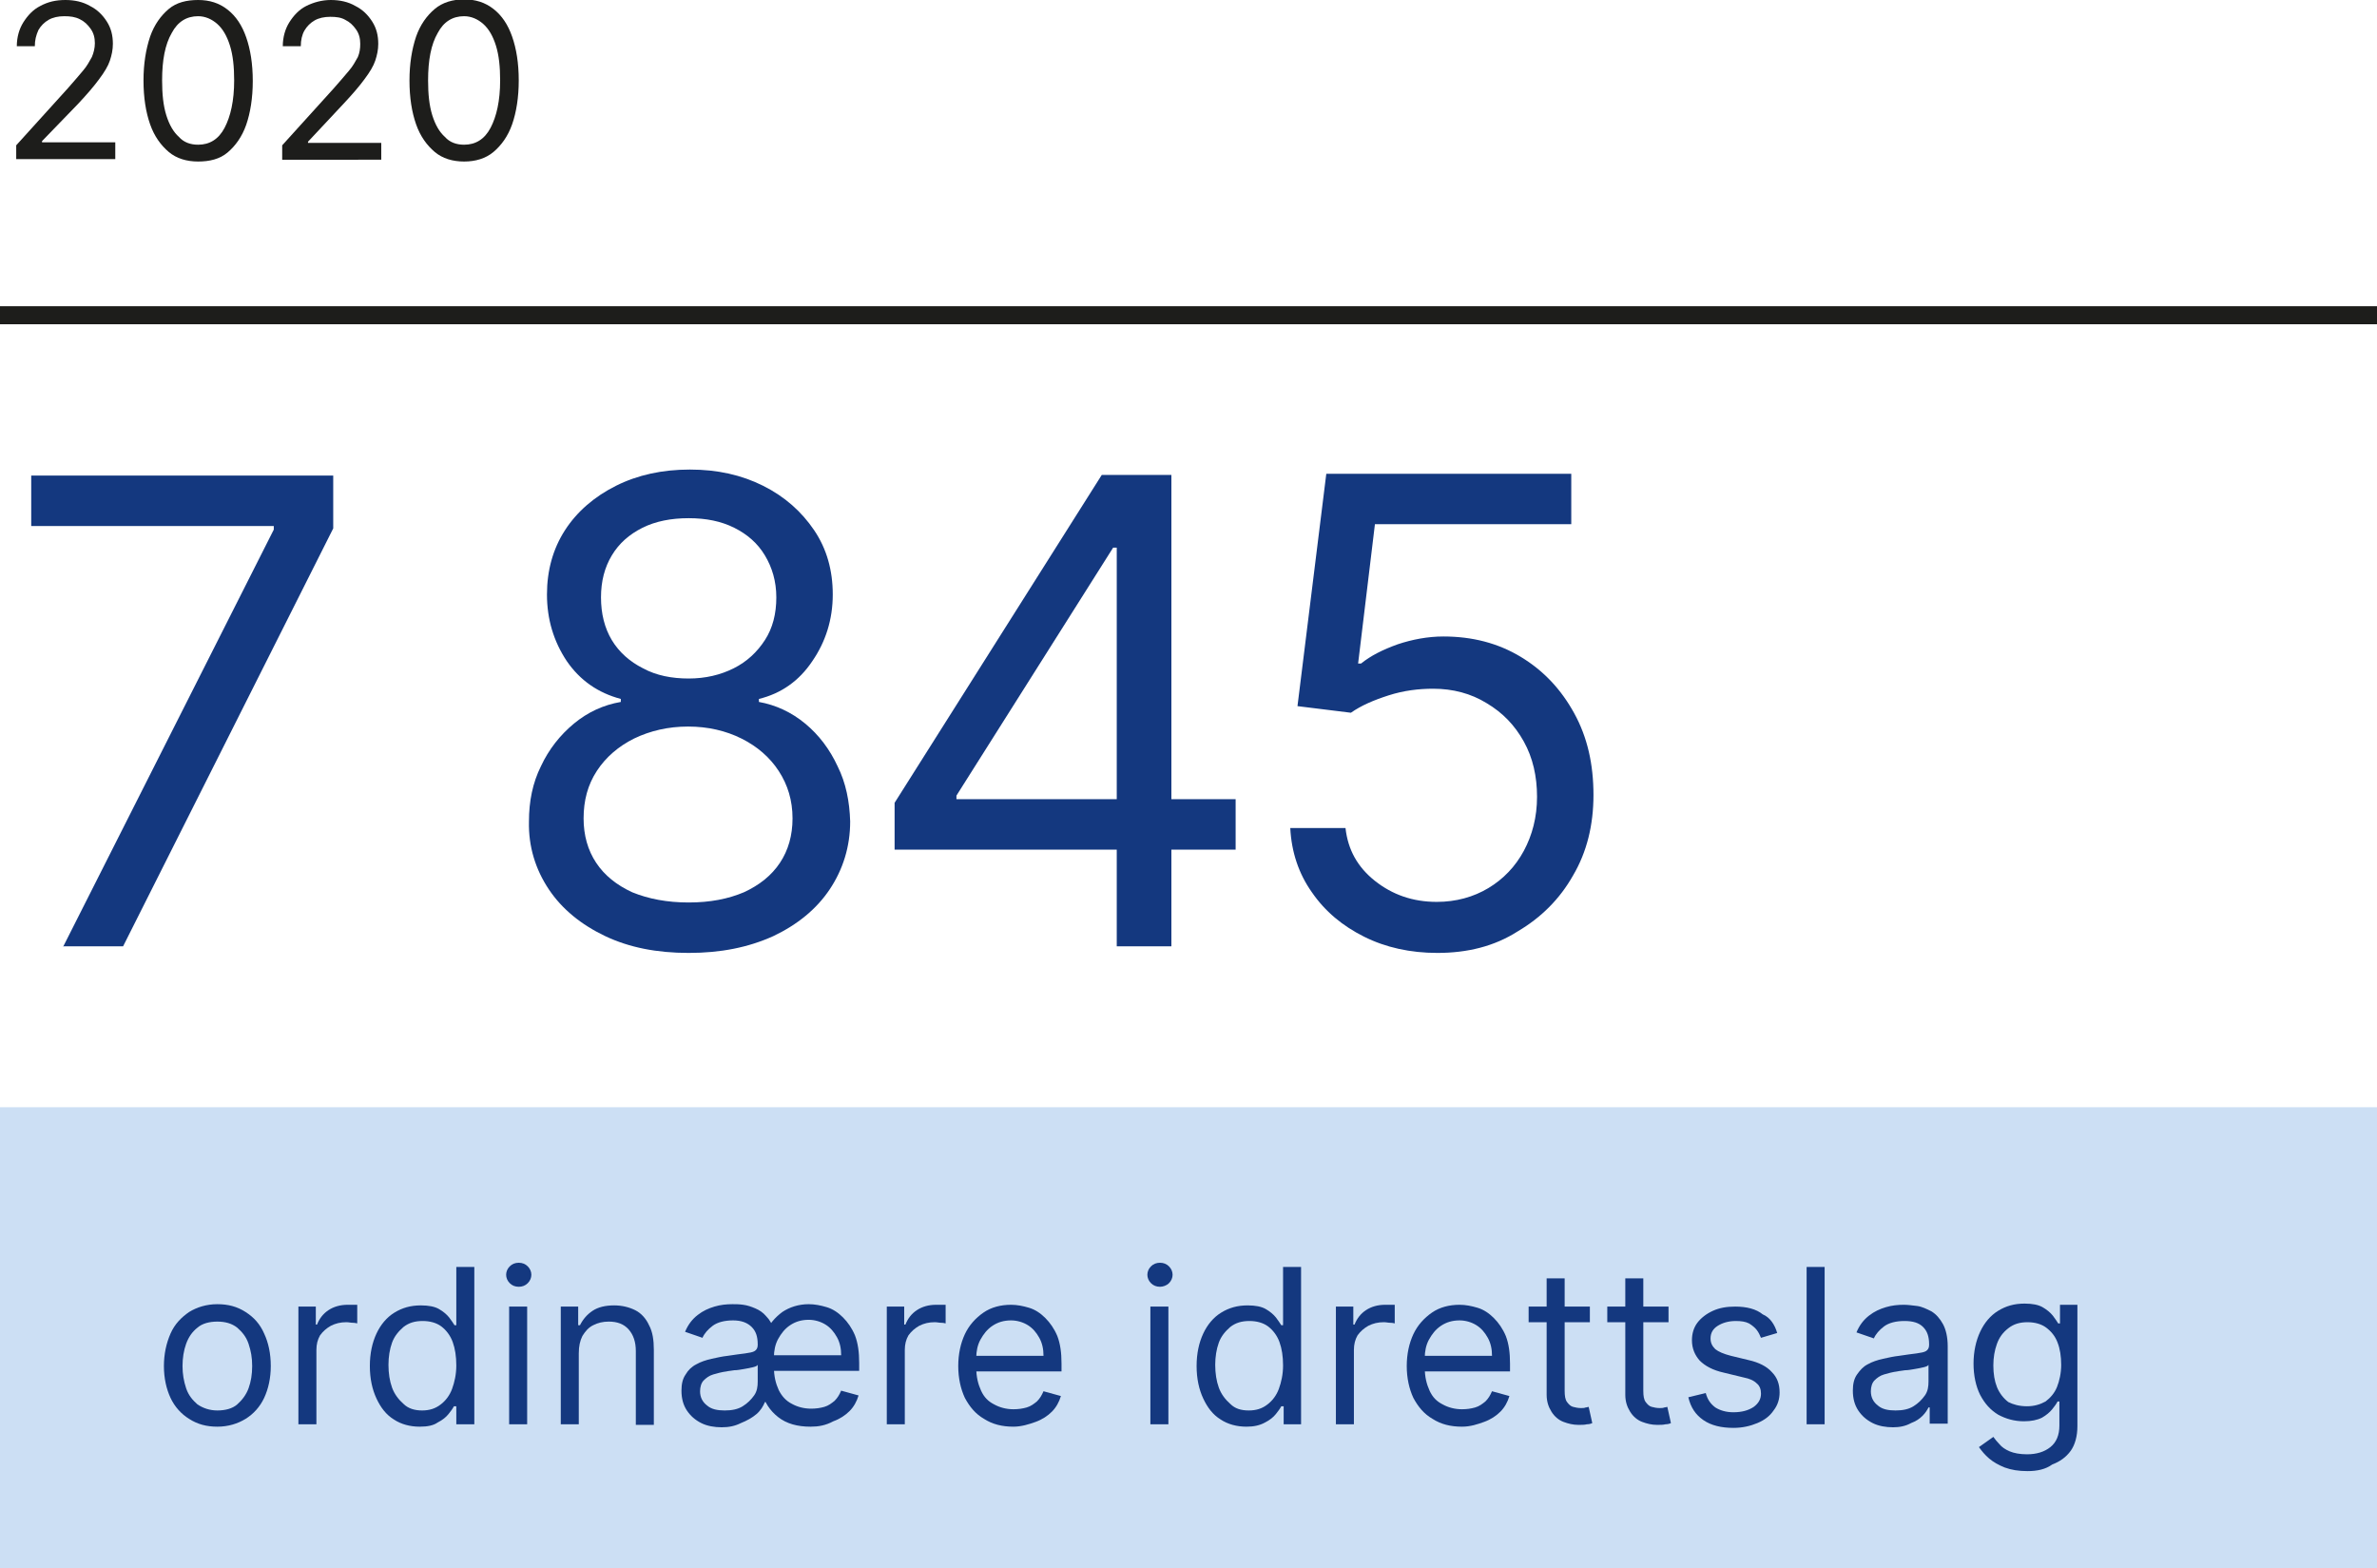
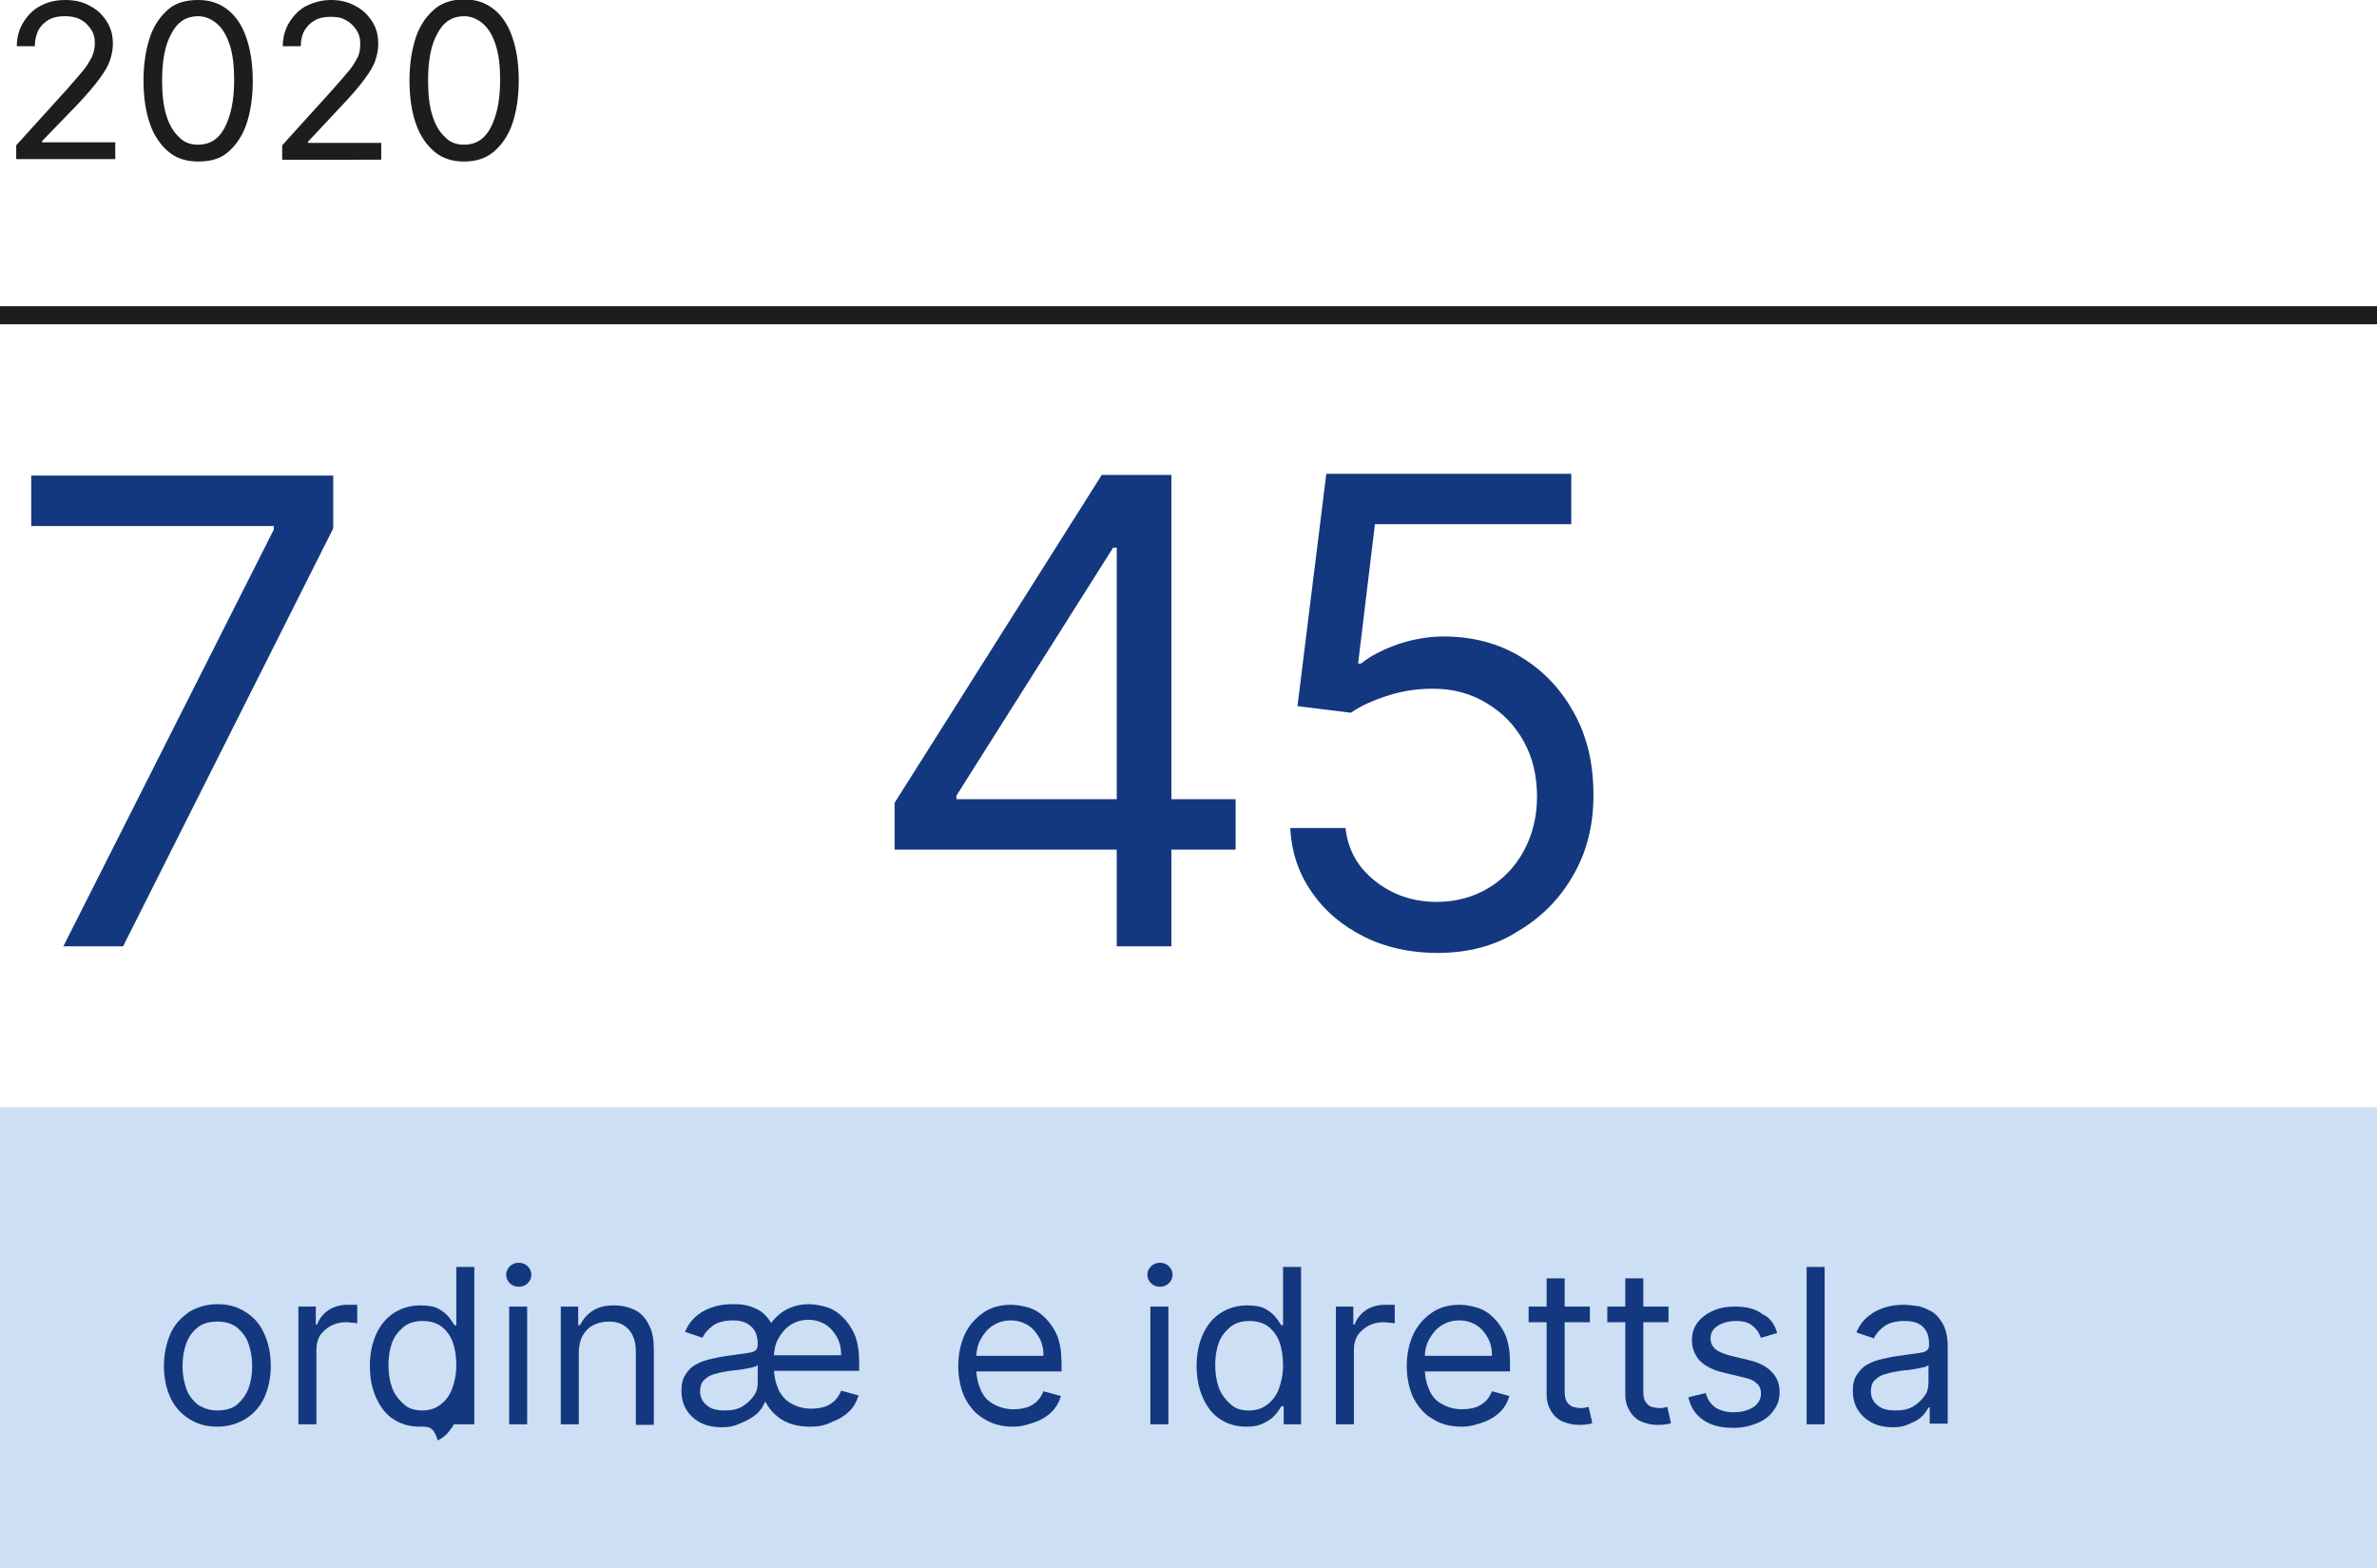
<svg xmlns="http://www.w3.org/2000/svg" xmlns:xlink="http://www.w3.org/1999/xlink" version="1.1" id="Layer_1" x="0px" y="0px" viewBox="0 0 395.9 261.2" style="enable-background:new 0 0 395.9 261.2;" xml:space="preserve">
  <style type="text/css">
	.st0{fill:#CCDFF4;}
	.st1{clip-path:url(#SVGID_00000008854645445266081720000001408093072798055614_);}
	.st2{fill:#14387F;}
	.st3{clip-path:url(#SVGID_00000138538594812587529890000006040558934238296718_);}
	.st4{fill:#1D1D1B;}
	.st5{clip-path:url(#SVGID_00000138538594812587529890000006040558934238296718_);fill:none;stroke:#1D1D1B;stroke-width:3;}
</style>
  <rect x="0" y="184.4" class="st0" width="396" height="76.8" />
  <g>
    <defs>
      <rect id="SVGID_1_" x="0" y="-8.3" width="521.6" height="275.2" />
    </defs>
    <clipPath id="SVGID_00000077321009249548598170000011473986606898781363_">
      <use xlink:href="#SVGID_1_" style="overflow:visible;" />
    </clipPath>
    <g style="clip-path:url(#SVGID_00000077321009249548598170000011473986606898781363_);">
      <path class="st2" d="M10.5,157.7l35.1-69.5v-0.6H5.2v-8.4h50.3V88l-35,69.6H10.5z" />
-       <path class="st2" d="M114.7,158.7c-5.3,0-9.9-0.9-13.9-2.8s-7.2-4.5-9.4-7.8c-2.2-3.3-3.4-7.1-3.3-11.3c0-3.3,0.6-6.4,2-9.2    c1.3-2.8,3.2-5.2,5.5-7.1c2.3-1.9,4.9-3.1,7.8-3.6v-0.5c-3.8-1-6.8-3.1-9-6.3c-2.2-3.3-3.3-7-3.3-11.1c0-4,1-7.6,3-10.7    c2-3.1,4.9-5.6,8.5-7.4c3.6-1.8,7.7-2.7,12.3-2.7c4.6,0,8.6,0.9,12.2,2.7c3.6,1.8,6.4,4.3,8.5,7.4c2.1,3.1,3.1,6.7,3.1,10.7    c0,4.2-1.2,7.9-3.4,11.1c-2.2,3.3-5.2,5.4-8.9,6.3v0.5c2.8,0.5,5.4,1.7,7.7,3.6c2.3,1.9,4.1,4.3,5.4,7.1c1.4,2.8,2,5.9,2.1,9.2    c0,4.2-1.2,8-3.4,11.3s-5.4,5.9-9.4,7.8C124.6,157.8,120,158.7,114.7,158.7z M114.7,150.3c3.6,0,6.6-0.6,9.2-1.7    c2.6-1.2,4.6-2.8,6-4.9s2.1-4.6,2.1-7.4c0-3-0.8-5.6-2.3-7.9c-1.5-2.3-3.6-4.1-6.2-5.4c-2.6-1.3-5.6-2-8.9-2c-3.3,0-6.3,0.7-9,2    c-2.6,1.3-4.7,3.1-6.2,5.4c-1.5,2.3-2.2,4.9-2.2,7.9c0,2.8,0.7,5.3,2.1,7.4c1.4,2.1,3.4,3.7,6,4.9    C108,149.7,111.1,150.3,114.7,150.3z M114.7,113c2.8,0,5.3-0.6,7.5-1.7c2.2-1.1,3.9-2.7,5.2-4.7c1.3-2,1.9-4.4,1.9-7.1    c0-2.7-0.7-5-1.9-7c-1.2-2-2.9-3.5-5.1-4.6c-2.2-1.1-4.7-1.6-7.6-1.6c-2.9,0-5.5,0.5-7.7,1.6c-2.2,1.1-3.9,2.6-5.1,4.6    c-1.2,2-1.8,4.3-1.8,7c0,2.7,0.6,5.1,1.8,7.1c1.2,2,3,3.6,5.2,4.7C109.3,112.5,111.9,113,114.7,113z" />
      <path class="st2" d="M149,141.5v-7.8l34.5-54.6h5.7v12.1h-3.8l-26.1,41.3v0.6h46.5v8.4H149z M186,157.7v-18.5v-3.6V79.1h9.1v78.5    H186z" />
      <path class="st2" d="M239.4,158.7c-4.5,0-8.6-0.9-12.2-2.7c-3.6-1.8-6.5-4.2-8.7-7.4c-2.2-3.1-3.4-6.7-3.6-10.7h9.2    c0.4,3.6,2,6.5,4.9,8.8c2.9,2.3,6.3,3.5,10.3,3.5c3.2,0,6.1-0.8,8.6-2.3c2.5-1.5,4.5-3.6,5.9-6.2c1.4-2.6,2.2-5.6,2.2-9    c0-3.4-0.7-6.5-2.2-9.2c-1.5-2.7-3.5-4.8-6.2-6.4c-2.6-1.6-5.6-2.4-8.9-2.4c-2.4,0-4.9,0.3-7.4,1.1c-2.5,0.8-4.6,1.7-6.3,2.9    l-8.9-1.1l4.8-38.7h40.8v8.4H229l-2.8,23.2h0.5c1.6-1.3,3.6-2.3,6.1-3.2c2.4-0.8,5-1.3,7.6-1.3c4.8,0,9.1,1.1,12.9,3.4    c3.8,2.3,6.7,5.4,8.9,9.4c2.2,4,3.2,8.5,3.2,13.6c0,5-1.1,9.5-3.4,13.4c-2.2,3.9-5.3,7-9.2,9.3    C248.9,157.6,244.4,158.7,239.4,158.7z" />
    </g>
  </g>
  <g>
    <path class="st2" d="M36.2,237.6c-1.8,0-3.3-0.4-4.7-1.3c-1.3-0.8-2.4-2-3.1-3.5c-0.7-1.5-1.1-3.3-1.1-5.3c0-2,0.4-3.8,1.1-5.4   s1.8-2.7,3.1-3.6c1.3-0.8,2.9-1.3,4.7-1.3c1.8,0,3.3,0.4,4.7,1.3s2.4,2,3.1,3.6c0.7,1.5,1.1,3.3,1.1,5.4c0,2-0.4,3.8-1.1,5.3   c-0.7,1.5-1.8,2.7-3.1,3.5S38,237.6,36.2,237.6z M36.2,234.9c1.3,0,2.5-0.3,3.3-1s1.5-1.6,1.9-2.7s0.6-2.3,0.6-3.7   s-0.2-2.5-0.6-3.7s-1.1-2-1.9-2.7c-0.9-0.7-2-1-3.3-1c-1.3,0-2.5,0.3-3.3,1c-0.9,0.7-1.5,1.6-1.9,2.7s-0.6,2.4-0.6,3.7   s0.2,2.5,0.6,3.7s1.1,2,1.9,2.7C33.8,234.5,34.9,234.9,36.2,234.9z" />
    <path class="st2" d="M49.7,237.2v-19.6h2.9v3h0.2c0.4-1,1-1.8,1.9-2.4c0.9-0.6,2-0.9,3.2-0.9c0.2,0,0.5,0,0.8,0c0.3,0,0.6,0,0.8,0   v3.1c-0.1,0-0.3-0.1-0.7-0.1s-0.7-0.1-1.1-0.1c-1,0-1.8,0.2-2.6,0.6c-0.7,0.4-1.3,0.9-1.8,1.6c-0.4,0.7-0.6,1.5-0.6,2.4v12.4H49.7z   " />
-     <path class="st2" d="M69.9,237.6c-1.6,0-3.1-0.4-4.3-1.2c-1.3-0.8-2.2-2-2.9-3.5c-0.7-1.5-1.1-3.3-1.1-5.4c0-2.1,0.4-3.9,1.1-5.4   c0.7-1.5,1.7-2.7,3-3.5c1.3-0.8,2.7-1.2,4.4-1.2c1.3,0,2.3,0.2,3,0.6c0.7,0.4,1.3,0.9,1.7,1.4c0.4,0.5,0.7,1,0.9,1.3h0.3V211h3   v26.2H76v-3h-0.4c-0.2,0.4-0.5,0.8-0.9,1.3s-1,1-1.8,1.4C72.2,237.4,71.2,237.6,69.9,237.6z M70.3,234.9c1.2,0,2.2-0.3,3.1-1   c0.8-0.6,1.5-1.5,1.9-2.6c0.4-1.1,0.7-2.4,0.7-3.9c0-1.5-0.2-2.8-0.6-3.9c-0.4-1.1-1.1-2-1.9-2.6c-0.8-0.6-1.9-0.9-3.1-0.9   c-1.3,0-2.3,0.3-3.2,1c-0.8,0.7-1.5,1.5-1.9,2.6s-0.6,2.4-0.6,3.7c0,1.4,0.2,2.7,0.6,3.8s1.1,2,1.9,2.7   C68,234.6,69.1,234.9,70.3,234.9z" />
+     <path class="st2" d="M69.9,237.6c-1.6,0-3.1-0.4-4.3-1.2c-1.3-0.8-2.2-2-2.9-3.5c-0.7-1.5-1.1-3.3-1.1-5.4c0-2.1,0.4-3.9,1.1-5.4   c0.7-1.5,1.7-2.7,3-3.5c1.3-0.8,2.7-1.2,4.4-1.2c1.3,0,2.3,0.2,3,0.6c0.7,0.4,1.3,0.9,1.7,1.4c0.4,0.5,0.7,1,0.9,1.3h0.3V211h3   v26.2H76h-0.4c-0.2,0.4-0.5,0.8-0.9,1.3s-1,1-1.8,1.4C72.2,237.4,71.2,237.6,69.9,237.6z M70.3,234.9c1.2,0,2.2-0.3,3.1-1   c0.8-0.6,1.5-1.5,1.9-2.6c0.4-1.1,0.7-2.4,0.7-3.9c0-1.5-0.2-2.8-0.6-3.9c-0.4-1.1-1.1-2-1.9-2.6c-0.8-0.6-1.9-0.9-3.1-0.9   c-1.3,0-2.3,0.3-3.2,1c-0.8,0.7-1.5,1.5-1.9,2.6s-0.6,2.4-0.6,3.7c0,1.4,0.2,2.7,0.6,3.8s1.1,2,1.9,2.7   C68,234.6,69.1,234.9,70.3,234.9z" />
    <path class="st2" d="M86.4,214.3c-0.6,0-1.1-0.2-1.5-0.6s-0.6-0.9-0.6-1.4s0.2-1,0.6-1.4c0.4-0.4,0.9-0.6,1.5-0.6s1.1,0.2,1.5,0.6   c0.4,0.4,0.6,0.9,0.6,1.4s-0.2,1-0.6,1.4S87,214.3,86.4,214.3z M84.8,237.2v-19.6h3v19.6H84.8z" />
    <path class="st2" d="M96.4,225.4v11.8h-3v-19.6h2.9v3.1h0.3c0.5-1,1.2-1.8,2.1-2.4s2.1-0.9,3.6-0.9c1.3,0,2.5,0.3,3.5,0.8   c1,0.5,1.8,1.4,2.3,2.5c0.6,1.1,0.8,2.5,0.8,4.1v12.5h-3v-12.3c0-1.5-0.4-2.7-1.2-3.6c-0.8-0.9-1.9-1.3-3.3-1.3   c-1,0-1.8,0.2-2.6,0.6c-0.8,0.4-1.3,1-1.8,1.8C96.6,223.3,96.4,224.2,96.4,225.4z" />
    <path class="st2" d="M120.2,237.7c-1.2,0-2.4-0.2-3.4-0.7c-1-0.5-1.8-1.2-2.4-2.1c-0.6-0.9-0.9-2-0.9-3.3c0-1.1,0.2-2,0.7-2.7   c0.4-0.7,1-1.3,1.8-1.7c0.7-0.4,1.6-0.7,2.5-0.9s1.8-0.4,2.7-0.5c1.2-0.2,2.2-0.3,2.9-0.4c0.7-0.1,1.3-0.2,1.6-0.4s0.5-0.5,0.5-1   v-0.1c0-1.3-0.3-2.2-1-2.9s-1.7-1.1-3.1-1.1c-1.4,0-2.6,0.3-3.4,0.9c-0.8,0.6-1.4,1.3-1.7,2l-2.9-1c0.5-1.2,1.2-2.1,2.1-2.8   c0.9-0.7,1.8-1.1,2.8-1.4s2-0.4,3-0.4c0.5,0,1.1,0,1.8,0.1c0.7,0.1,1.3,0.3,2,0.6s1.3,0.7,1.8,1.3c0.6,0.6,1,1.3,1.3,2.3l-1.2,12   h-0.3c-0.3,0.7-0.7,1.4-1.4,2s-1.6,1.1-2.6,1.5C122.4,237.5,121.4,237.7,120.2,237.7z M120.7,234.9c1.2,0,2.2-0.2,3-0.7   c0.8-0.5,1.4-1.1,1.9-1.8s0.6-1.5,0.6-2.3v-2.8c-0.1,0.2-0.4,0.3-0.8,0.4c-0.4,0.1-0.9,0.2-1.5,0.3c-0.6,0.1-1.1,0.2-1.6,0.2   c-0.5,0.1-0.9,0.1-1.3,0.2c-0.8,0.1-1.5,0.3-2.2,0.5c-0.7,0.2-1.2,0.6-1.6,1c-0.4,0.4-0.6,1.1-0.6,1.8c0,1,0.4,1.8,1.2,2.4   C118.5,234.7,119.5,234.9,120.7,234.9z M135,237.6c-2.2,0-4-0.5-5.4-1.6c-1.4-1.1-2.3-2.5-2.7-4.2l0.6-9.8c0.6-1.5,1.6-2.6,2.8-3.5   c1.2-0.8,2.7-1.3,4.4-1.3c1,0,2,0.2,3,0.5c1,0.3,1.9,0.9,2.7,1.7c0.8,0.8,1.5,1.8,2,3c0.5,1.3,0.7,2.8,0.7,4.6v1.3H128v-2.6h12.1   c0-1.1-0.2-2.1-0.7-3s-1.1-1.6-1.9-2.1c-0.8-0.5-1.8-0.8-2.8-0.8c-1.2,0-2.2,0.3-3.1,0.9c-0.9,0.6-1.5,1.4-2,2.3s-0.7,2-0.7,3v1.7   c0,1.5,0.3,2.7,0.8,3.8c0.5,1,1.2,1.8,2.2,2.3c0.9,0.5,2,0.8,3.2,0.8c0.8,0,1.5-0.1,2.2-0.3s1.2-0.6,1.7-1c0.5-0.5,0.8-1,1.1-1.7   l2.9,0.8c-0.3,1-0.8,1.9-1.5,2.6c-0.7,0.7-1.6,1.3-2.7,1.7C137.5,237.4,136.3,237.6,135,237.6z" />
-     <path class="st2" d="M147.7,237.2v-19.6h2.9v3h0.2c0.4-1,1-1.8,1.9-2.4c0.9-0.6,2-0.9,3.2-0.9c0.2,0,0.5,0,0.8,0c0.3,0,0.6,0,0.8,0   v3.1c-0.1,0-0.3-0.1-0.7-0.1s-0.7-0.1-1.1-0.1c-1,0-1.8,0.2-2.6,0.6c-0.7,0.4-1.3,0.9-1.8,1.6c-0.4,0.7-0.6,1.5-0.6,2.4v12.4H147.7   z" />
    <path class="st2" d="M168.8,237.6c-1.9,0-3.5-0.4-4.9-1.3c-1.4-0.8-2.4-2-3.2-3.5c-0.7-1.5-1.1-3.3-1.1-5.3c0-2,0.4-3.8,1.1-5.3   c0.7-1.5,1.8-2.7,3.1-3.6c1.3-0.9,2.9-1.3,4.6-1.3c1,0,2,0.2,3,0.5s1.9,0.9,2.7,1.7c0.8,0.8,1.5,1.8,2,3c0.5,1.3,0.7,2.8,0.7,4.6   v1.3h-15.1v-2.6h12.1c0-1.1-0.2-2.1-0.7-3s-1.1-1.6-1.9-2.1c-0.8-0.5-1.8-0.8-2.8-0.8c-1.2,0-2.2,0.3-3.1,0.9   c-0.9,0.6-1.5,1.4-2,2.3c-0.5,0.9-0.7,2-0.7,3v1.7c0,1.5,0.3,2.7,0.8,3.8s1.2,1.8,2.2,2.3c0.9,0.5,2,0.8,3.2,0.8   c0.8,0,1.5-0.1,2.2-0.3s1.2-0.6,1.7-1c0.5-0.5,0.8-1,1.1-1.7l2.9,0.8c-0.3,1-0.8,1.9-1.5,2.6c-0.7,0.7-1.6,1.3-2.7,1.7   S170.1,237.6,168.8,237.6z" />
    <path class="st2" d="M193.2,214.3c-0.6,0-1.1-0.2-1.5-0.6s-0.6-0.9-0.6-1.4s0.2-1,0.6-1.4c0.4-0.4,0.9-0.6,1.5-0.6s1.1,0.2,1.5,0.6   c0.4,0.4,0.6,0.9,0.6,1.4s-0.2,1-0.6,1.4S193.7,214.3,193.2,214.3z M191.6,237.2v-19.6h3v19.6H191.6z" />
    <path class="st2" d="M207.6,237.6c-1.6,0-3.1-0.4-4.3-1.2c-1.3-0.8-2.2-2-2.9-3.5c-0.7-1.5-1.1-3.3-1.1-5.4c0-2.1,0.4-3.9,1.1-5.4   c0.7-1.5,1.7-2.7,3-3.5c1.3-0.8,2.7-1.2,4.4-1.2c1.3,0,2.3,0.2,3,0.6c0.7,0.4,1.3,0.9,1.7,1.4c0.4,0.5,0.7,1,0.9,1.3h0.3V211h3   v26.2h-2.9v-3h-0.4c-0.2,0.4-0.5,0.8-0.9,1.3s-1,1-1.8,1.4C209.8,237.4,208.8,237.6,207.6,237.6z M208,234.9c1.2,0,2.2-0.3,3.1-1   c0.8-0.6,1.5-1.5,1.9-2.6c0.4-1.1,0.7-2.4,0.7-3.9c0-1.5-0.2-2.8-0.6-3.9c-0.4-1.1-1.1-2-1.9-2.6c-0.8-0.6-1.9-0.9-3.1-0.9   c-1.3,0-2.3,0.3-3.2,1c-0.8,0.7-1.5,1.5-1.9,2.6s-0.6,2.4-0.6,3.7c0,1.4,0.2,2.7,0.6,3.8s1.1,2,1.9,2.7   C205.7,234.6,206.7,234.9,208,234.9z" />
    <path class="st2" d="M222.5,237.2v-19.6h2.9v3h0.2c0.4-1,1-1.8,1.9-2.4c0.9-0.6,2-0.9,3.2-0.9c0.2,0,0.5,0,0.8,0c0.3,0,0.6,0,0.8,0   v3.1c-0.1,0-0.3-0.1-0.7-0.1s-0.7-0.1-1.1-0.1c-1,0-1.8,0.2-2.6,0.6c-0.7,0.4-1.3,0.9-1.8,1.6c-0.4,0.7-0.6,1.5-0.6,2.4v12.4H222.5   z" />
    <path class="st2" d="M243.5,237.6c-1.9,0-3.5-0.4-4.9-1.3c-1.4-0.8-2.4-2-3.2-3.5c-0.7-1.5-1.1-3.3-1.1-5.3c0-2,0.4-3.8,1.1-5.3   c0.7-1.5,1.8-2.7,3.1-3.6c1.3-0.9,2.9-1.3,4.6-1.3c1,0,2,0.2,3,0.5s1.9,0.9,2.7,1.7c0.8,0.8,1.5,1.8,2,3c0.5,1.3,0.7,2.8,0.7,4.6   v1.3h-15.1v-2.6h12.1c0-1.1-0.2-2.1-0.7-3s-1.1-1.6-1.9-2.1c-0.8-0.5-1.8-0.8-2.8-0.8c-1.2,0-2.2,0.3-3.1,0.9   c-0.9,0.6-1.5,1.4-2,2.3c-0.5,0.9-0.7,2-0.7,3v1.7c0,1.5,0.3,2.7,0.8,3.8s1.2,1.8,2.2,2.3c0.9,0.5,2,0.8,3.2,0.8   c0.8,0,1.5-0.1,2.2-0.3s1.2-0.6,1.7-1c0.5-0.5,0.8-1,1.1-1.7l2.9,0.8c-0.3,1-0.8,1.9-1.5,2.6c-0.7,0.7-1.6,1.3-2.7,1.7   S244.9,237.6,243.5,237.6z" />
    <path class="st2" d="M264.8,217.6v2.6h-10.2v-2.6H264.8z M257.6,212.9h3v18.7c0,0.9,0.1,1.5,0.4,1.9s0.6,0.7,1,0.8   c0.4,0.1,0.8,0.2,1.3,0.2c0.3,0,0.6,0,0.8-0.1c0.2,0,0.4-0.1,0.5-0.1l0.6,2.7c-0.2,0.1-0.5,0.2-0.9,0.2c-0.4,0.1-0.8,0.1-1.4,0.1   c-0.9,0-1.7-0.2-2.5-0.5s-1.5-0.9-2-1.7c-0.5-0.8-0.8-1.7-0.8-2.8V212.9z" />
    <path class="st2" d="M277.9,217.6v2.6h-10.2v-2.6H277.9z M270.7,212.9h3v18.7c0,0.9,0.1,1.5,0.4,1.9s0.6,0.7,1,0.8   c0.4,0.1,0.8,0.2,1.3,0.2c0.3,0,0.6,0,0.8-0.1c0.2,0,0.4-0.1,0.5-0.1l0.6,2.7c-0.2,0.1-0.5,0.2-0.9,0.2c-0.4,0.1-0.8,0.1-1.4,0.1   c-0.9,0-1.7-0.2-2.5-0.5s-1.5-0.9-2-1.7c-0.5-0.8-0.8-1.7-0.8-2.8V212.9z" />
    <path class="st2" d="M296,222l-2.7,0.8c-0.2-0.5-0.4-0.9-0.7-1.3c-0.3-0.4-0.8-0.8-1.3-1.1c-0.6-0.3-1.3-0.4-2.2-0.4   c-1.2,0-2.2,0.3-3,0.8c-0.8,0.5-1.2,1.2-1.2,2.1c0,0.8,0.3,1.3,0.8,1.8c0.5,0.4,1.4,0.8,2.6,1.1l2.9,0.7c1.8,0.4,3.1,1.1,3.9,2   c0.9,0.9,1.3,2,1.3,3.4c0,1.1-0.3,2.1-1,3c-0.6,0.9-1.5,1.6-2.7,2.1c-1.2,0.5-2.5,0.8-4,0.8c-2,0-3.7-0.4-5-1.3   c-1.3-0.9-2.1-2.1-2.5-3.8l2.9-0.7c0.3,1.1,0.8,1.8,1.6,2.4c0.8,0.5,1.8,0.8,3,0.8c1.4,0,2.5-0.3,3.4-0.9c0.8-0.6,1.2-1.3,1.2-2.2   c0-0.7-0.2-1.3-0.7-1.7c-0.5-0.5-1.2-0.8-2.2-1l-3.3-0.8c-1.8-0.4-3.1-1.1-4-2c-0.8-0.9-1.3-2-1.3-3.4c0-1.1,0.3-2.1,0.9-2.9   s1.5-1.5,2.6-2c1.1-0.5,2.3-0.7,3.7-0.7c1.9,0,3.5,0.4,4.6,1.3C294.8,219.4,295.6,220.6,296,222z" />
    <path class="st2" d="M303.9,211v26.2h-3V211H303.9z" />
    <path class="st2" d="M315.3,237.7c-1.2,0-2.4-0.2-3.4-0.7c-1-0.5-1.8-1.2-2.4-2.1s-0.9-2-0.9-3.3c0-1.1,0.2-2,0.7-2.7   s1-1.3,1.8-1.7c0.7-0.4,1.6-0.7,2.5-0.9c0.9-0.2,1.8-0.4,2.7-0.5c1.2-0.2,2.2-0.3,2.9-0.4c0.7-0.1,1.3-0.2,1.6-0.4   c0.3-0.2,0.5-0.5,0.5-1v-0.1c0-1.3-0.3-2.2-1-2.9c-0.7-0.7-1.7-1-3.1-1c-1.4,0-2.6,0.3-3.4,0.9s-1.4,1.3-1.7,2l-2.9-1   c0.5-1.2,1.2-2.1,2.1-2.8s1.8-1.1,2.8-1.4s2-0.4,3-0.4c0.6,0,1.4,0.1,2.2,0.2c0.8,0.1,1.6,0.5,2.4,0.9c0.8,0.5,1.4,1.2,1.9,2.1   c0.5,0.9,0.8,2.2,0.8,3.7v12.9h-3v-2.7h-0.2c-0.2,0.4-0.5,0.9-1,1.4c-0.5,0.5-1.1,0.9-1.9,1.2C317.4,237.5,316.4,237.7,315.3,237.7   z M315.7,234.9c1.2,0,2.2-0.2,3-0.7s1.4-1.1,1.9-1.8s0.6-1.5,0.6-2.3v-2.8c-0.1,0.2-0.4,0.3-0.8,0.4c-0.4,0.1-0.9,0.2-1.5,0.3   c-0.6,0.1-1.1,0.2-1.6,0.2c-0.5,0.1-0.9,0.1-1.3,0.2c-0.8,0.1-1.5,0.3-2.2,0.5s-1.2,0.6-1.6,1c-0.4,0.4-0.6,1.1-0.6,1.8   c0,1,0.4,1.8,1.2,2.4C313.5,234.7,314.5,234.9,315.7,234.9z" />
-     <path class="st2" d="M337.7,245c-1.5,0-2.7-0.2-3.8-0.6c-1-0.4-1.9-0.9-2.6-1.5c-0.7-0.6-1.2-1.2-1.7-1.9l2.4-1.7   c0.3,0.4,0.6,0.8,1,1.2c0.4,0.5,1,0.9,1.7,1.2c0.7,0.3,1.7,0.5,2.9,0.5c1.6,0,2.9-0.4,3.9-1.2c1-0.8,1.5-2,1.5-3.6v-4h-0.3   c-0.2,0.4-0.5,0.8-0.9,1.3c-0.4,0.5-1,1-1.7,1.4c-0.8,0.4-1.8,0.6-3,0.6c-1.6,0-3-0.4-4.3-1.1c-1.3-0.8-2.2-1.8-3-3.3   c-0.7-1.4-1.1-3.2-1.1-5.2c0-2,0.4-3.8,1.1-5.3c0.7-1.5,1.7-2.7,3-3.5c1.3-0.8,2.7-1.2,4.4-1.2c1.3,0,2.3,0.2,3,0.6   s1.3,0.9,1.7,1.4c0.4,0.5,0.7,1,0.9,1.3h0.3v-3.1h2.9v20.2c0,1.7-0.4,3.1-1.1,4.1c-0.8,1.1-1.8,1.8-3.1,2.3   C340.7,244.7,339.3,245,337.7,245z M337.6,234.2c1.2,0,2.2-0.3,3.1-0.8c0.8-0.6,1.5-1.4,1.9-2.4c0.4-1,0.7-2.3,0.7-3.7   c0-1.4-0.2-2.7-0.6-3.7c-0.4-1.1-1.1-1.9-1.9-2.5c-0.8-0.6-1.9-0.9-3.1-0.9c-1.3,0-2.3,0.3-3.2,1s-1.5,1.5-1.9,2.6   s-0.6,2.3-0.6,3.6c0,1.4,0.2,2.6,0.6,3.6c0.4,1,1.1,1.9,1.9,2.5C335.3,233.9,336.3,234.2,337.6,234.2z" />
  </g>
  <g>
    <defs>
      <rect id="SVGID_00000111879500299918385550000001124977249306226592_" x="0" y="-8.3" width="521.6" height="275.2" />
    </defs>
    <clipPath id="SVGID_00000176007699988351270110000018086373618969155464_">
      <use xlink:href="#SVGID_00000111879500299918385550000001124977249306226592_" style="overflow:visible;" />
    </clipPath>
    <g style="clip-path:url(#SVGID_00000176007699988351270110000018086373618969155464_);">
      <path class="st4" d="M2.7,26.5v-2.3l8.6-9.5c1-1.1,1.8-2.1,2.5-2.9c0.7-0.8,1.1-1.6,1.5-2.3c0.3-0.7,0.5-1.5,0.5-2.3    c0-0.9-0.2-1.7-0.7-2.4s-1-1.2-1.8-1.6c-0.8-0.4-1.6-0.5-2.6-0.5c-1,0-1.9,0.2-2.6,0.6c-0.7,0.4-1.3,1-1.7,1.7    C6,5.9,5.8,6.7,5.8,7.7h-3c0-1.5,0.4-2.9,1.1-4S5.5,1.6,6.7,1C8,0.3,9.3,0,10.9,0c1.5,0,2.9,0.3,4.1,1c1.2,0.6,2.1,1.5,2.8,2.6    c0.7,1.1,1,2.3,1,3.7c0,1-0.2,1.9-0.5,2.8c-0.3,0.9-0.9,1.9-1.8,3.1c-0.8,1.1-2,2.5-3.5,4.1L7,23.5v0.2h12.2v2.8H2.7z" />
      <path class="st4" d="M33,26.9c-1.9,0-3.6-0.5-4.9-1.6s-2.4-2.6-3.1-4.6c-0.7-2-1.1-4.4-1.1-7.3c0-2.8,0.4-5.2,1.1-7.3    c0.7-2,1.8-3.5,3.1-4.6S31.1,0,33,0s3.5,0.5,4.9,1.6c1.4,1.1,2.4,2.6,3.1,4.6c0.7,2,1.1,4.4,1.1,7.3c0,2.8-0.4,5.3-1.1,7.3    c-0.7,2-1.8,3.5-3.1,4.6S34.9,26.9,33,26.9z M33,24.1c1.9,0,3.4-0.9,4.4-2.8s1.6-4.5,1.6-7.9c0-2.3-0.2-4.2-0.7-5.8    c-0.5-1.6-1.2-2.8-2.1-3.6c-0.9-0.8-2-1.3-3.2-1.3c-1.9,0-3.4,0.9-4.4,2.8C27.5,7.4,27,10,27,13.4c0,2.3,0.2,4.2,0.7,5.8    c0.5,1.6,1.2,2.8,2.1,3.6C30.6,23.7,31.7,24.1,33,24.1z" />
      <path class="st4" d="M47,26.5v-2.3l8.6-9.5c1-1.1,1.8-2.1,2.5-2.9c0.7-0.8,1.1-1.6,1.5-2.3C59.9,8.8,60,8.1,60,7.3    c0-0.9-0.2-1.7-0.7-2.4s-1-1.2-1.8-1.6C56.8,2.9,56,2.8,55,2.8c-1,0-1.9,0.2-2.6,0.6c-0.7,0.4-1.3,1-1.7,1.7    c-0.4,0.7-0.6,1.6-0.6,2.6h-3c0-1.5,0.4-2.9,1.1-4S49.8,1.6,51,1c1.2-0.6,2.6-1,4.1-1c1.5,0,2.9,0.3,4.1,1    c1.2,0.6,2.1,1.5,2.8,2.6c0.7,1.1,1,2.3,1,3.7c0,1-0.2,1.9-0.5,2.8c-0.3,0.9-0.9,1.9-1.8,3.1c-0.8,1.1-2,2.5-3.5,4.1l-5.9,6.3v0.2    h12.2v2.8H47z" />
      <path class="st4" d="M77.3,26.9c-1.9,0-3.6-0.5-4.9-1.6s-2.4-2.6-3.1-4.6c-0.7-2-1.1-4.4-1.1-7.3c0-2.8,0.4-5.2,1.1-7.3    c0.7-2,1.8-3.5,3.1-4.6s3-1.6,4.9-1.6s3.5,0.5,4.9,1.6c1.4,1.1,2.4,2.6,3.1,4.6c0.7,2,1.1,4.4,1.1,7.3c0,2.8-0.4,5.3-1.1,7.3    c-0.7,2-1.8,3.5-3.1,4.6S79.2,26.9,77.3,26.9z M77.3,24.1c1.9,0,3.4-0.9,4.4-2.8s1.6-4.5,1.6-7.9c0-2.3-0.2-4.2-0.7-5.8    c-0.5-1.6-1.2-2.8-2.1-3.6c-0.9-0.8-2-1.3-3.2-1.3c-1.9,0-3.4,0.9-4.4,2.8c-1.1,1.9-1.6,4.5-1.6,7.9c0,2.3,0.2,4.2,0.7,5.8    c0.5,1.6,1.2,2.8,2.1,3.6C74.9,23.7,76,24.1,77.3,24.1z" />
    </g>
    <line style="clip-path:url(#SVGID_00000176007699988351270110000018086373618969155464_);fill:none;stroke:#1D1D1B;stroke-width:3;" x1="0" y1="52.5" x2="400.1" y2="52.5" />
  </g>
</svg>